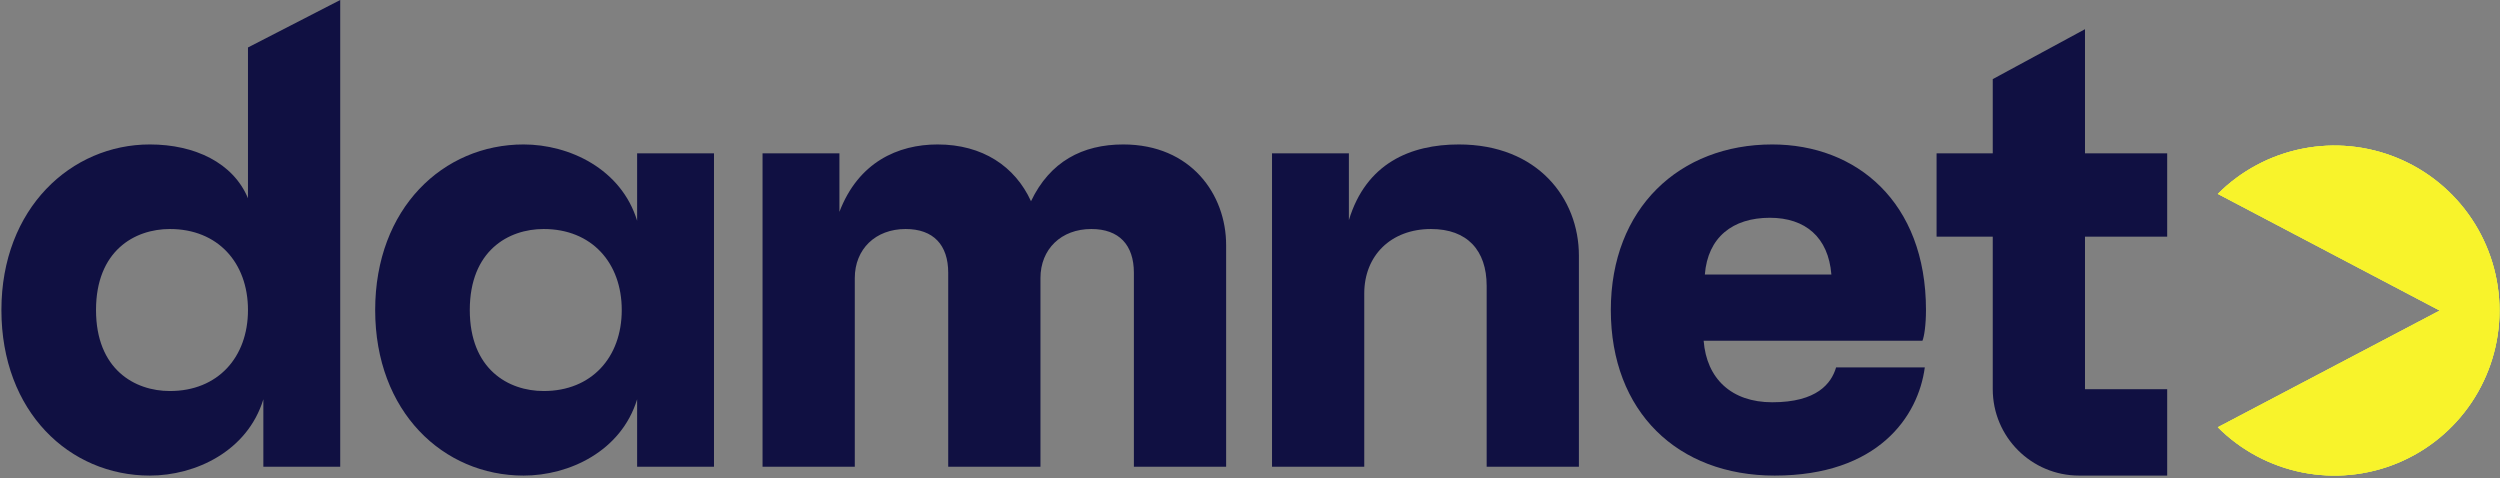
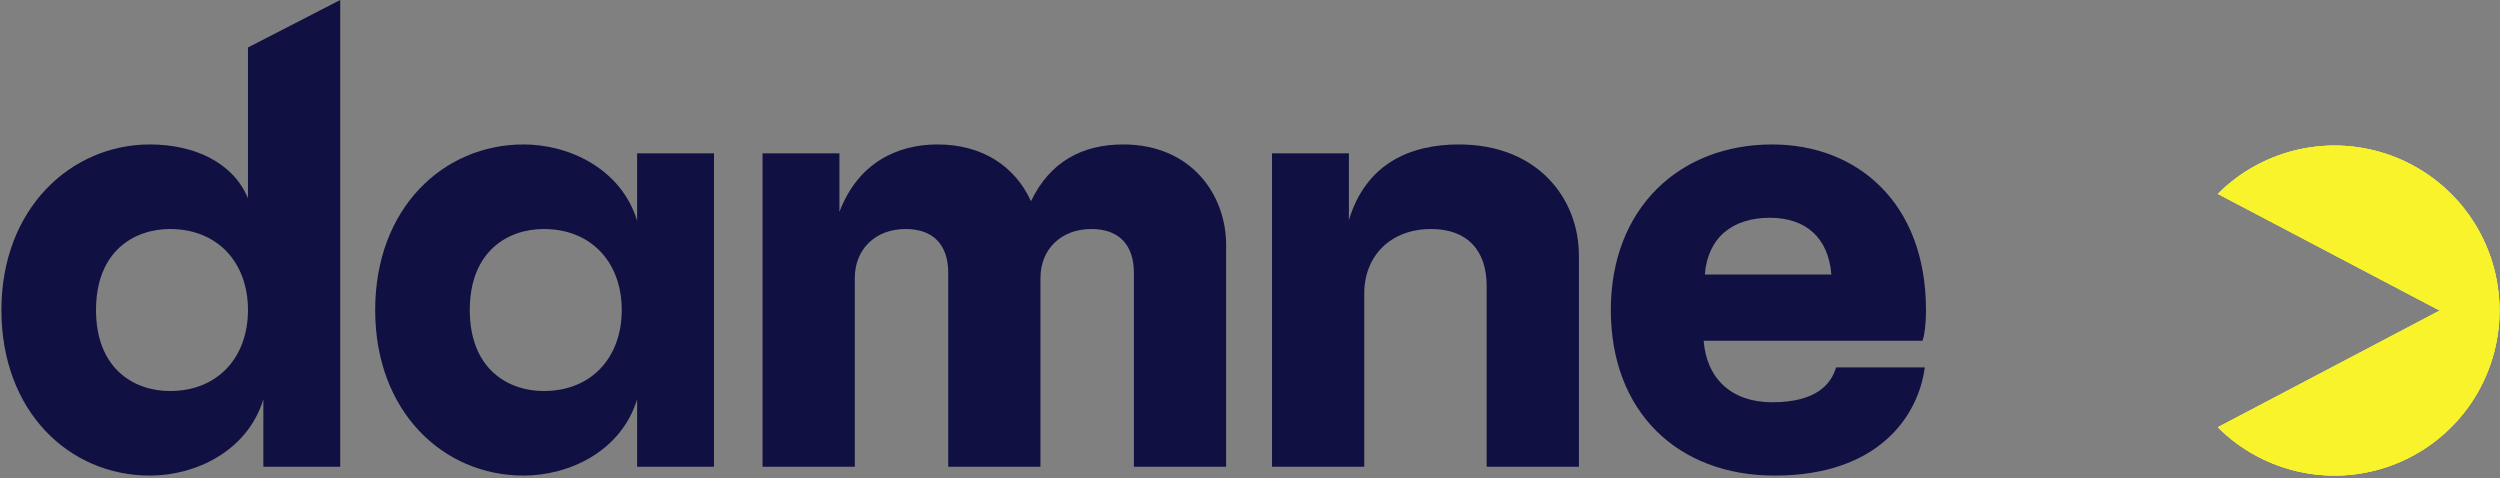
<svg xmlns="http://www.w3.org/2000/svg" width="763" height="146" viewBox="0 0 763 146" fill="none">
  <rect x="0" y="0" width="763" height="146" fill="#808080" stroke="none" />
  <path d="M0.43 94.618C0.43 63.578 21.725 44.087 45.727 44.087C59.442 44.087 71.172 49.682 75.684 60.51V14.486L103.837 0V142.441H80.376V121.868C75.504 137.749 59.623 145.148 45.727 145.148C21.183 145.148 0.43 125.658 0.43 94.618ZM75.684 94.618C75.684 80.181 66.48 69.894 51.862 69.894C41.035 69.894 29.304 76.571 29.304 94.618C29.304 112.665 41.035 119.342 51.862 119.342C66.48 119.342 75.684 109.055 75.684 94.618Z" fill="#101042" />
  <path d="M189.758 94.618C189.758 80.181 180.555 69.894 165.937 69.894C155.109 69.894 143.379 76.571 143.379 94.618C143.379 112.665 155.109 119.342 165.937 119.342C180.555 119.342 189.758 109.055 189.758 94.618ZM217.911 142.441H194.451V121.868C189.578 137.749 173.697 145.148 159.801 145.148C135.258 145.148 114.504 125.658 114.504 94.618C114.504 63.578 135.258 44.087 159.801 44.087C173.697 44.087 189.578 51.486 194.451 67.368V46.794H217.911V142.441Z" fill="#101042" />
  <path d="M260.882 142.441H232.729V46.794H256.19V64.66C261.965 49.501 274.056 44.087 286.147 44.087C299.863 44.087 309.788 50.765 314.661 61.412C320.436 49.321 330.361 44.087 342.813 44.087C363.567 44.087 374.215 59.427 374.215 74.767V142.441H346.062V83.249C346.062 74.767 341.55 69.894 333.068 69.894C323.865 69.894 317.548 76.03 317.548 84.873V142.441H289.396V83.249C289.396 74.767 284.884 69.894 276.402 69.894C267.198 69.894 260.882 76.03 260.882 84.873V142.441Z" fill="#101042" />
  <path d="M411.68 46.794V67.187C416.913 49.862 430.448 44.087 445.246 44.087C469.248 44.087 481.881 60.51 481.881 78.015V142.441H453.728V87.219C453.728 76.391 447.773 69.894 436.764 69.894C424.493 69.894 416.372 78.015 416.372 89.565V142.441H388.219V46.794H411.68Z" fill="#101042" />
  <path d="M541.611 145.148C512.015 145.148 491.622 125.658 491.622 94.618C491.622 63.578 512.556 44.087 540.889 44.087C566.515 44.087 587.81 61.593 587.81 94.618C587.81 99.13 587.269 102.739 586.728 104.002H519.955C520.857 115.552 528.437 122.771 540.889 122.771C554.605 122.771 558.936 116.996 560.38 112.123H587.449C585.464 127.102 573.193 145.148 541.611 145.148ZM520.316 83.79H558.936C558.034 72.421 550.995 66.465 540.167 66.465C528.798 66.465 521.218 72.421 520.316 83.79Z" fill="#101042" />
-   <path d="M661.425 72.24H636.34V118.787H661.425V145.148C661.425 145.148 648.082 145.148 634.55 145.148C619.991 145.148 608.188 133.346 608.188 118.787V72.24H591.043V46.794H608.188V24.144L636.34 8.911V46.794H661.425V72.24Z" fill="#101042" />
  <path d="M676.877 59.175C683.92 52.131 692.894 47.335 702.663 45.392C712.433 43.448 722.559 44.446 731.761 48.258C740.964 52.069 748.829 58.524 754.363 66.806C759.897 75.088 762.851 84.825 762.851 94.786C762.851 104.747 759.897 114.484 754.363 122.766C748.829 131.048 740.964 137.503 731.761 141.315C722.559 145.127 712.433 146.124 702.663 144.181C692.894 142.237 683.92 137.441 676.877 130.398L744.602 94.786L676.877 59.175Z" fill="#E5FC54" />
  <path d="M676.877 59.175C683.92 52.131 692.894 47.335 702.663 45.392C712.433 43.448 722.559 44.446 731.761 48.258C740.964 52.069 748.829 58.524 754.363 66.806C759.897 75.088 762.851 84.825 762.851 94.786C762.851 104.747 759.897 114.484 754.363 122.766C748.829 131.048 740.964 137.503 731.761 141.315C722.559 145.127 712.433 146.124 702.663 144.181C692.894 142.237 683.92 137.441 676.877 130.398L744.602 94.786L676.877 59.175Z" fill="#E6F14A" />
  <path d="M676.877 59.175C683.92 52.131 692.894 47.335 702.663 45.392C712.433 43.448 722.559 44.446 731.761 48.258C740.964 52.069 748.829 58.524 754.363 66.806C759.897 75.088 762.851 84.825 762.851 94.786C762.851 104.747 759.897 114.484 754.363 122.766C748.829 131.048 740.964 137.503 731.761 141.315C722.559 145.127 712.433 146.124 702.663 144.181C692.894 142.237 683.92 137.441 676.877 130.398L744.602 94.786L676.877 59.175Z" fill="#F8F32B" />
</svg>